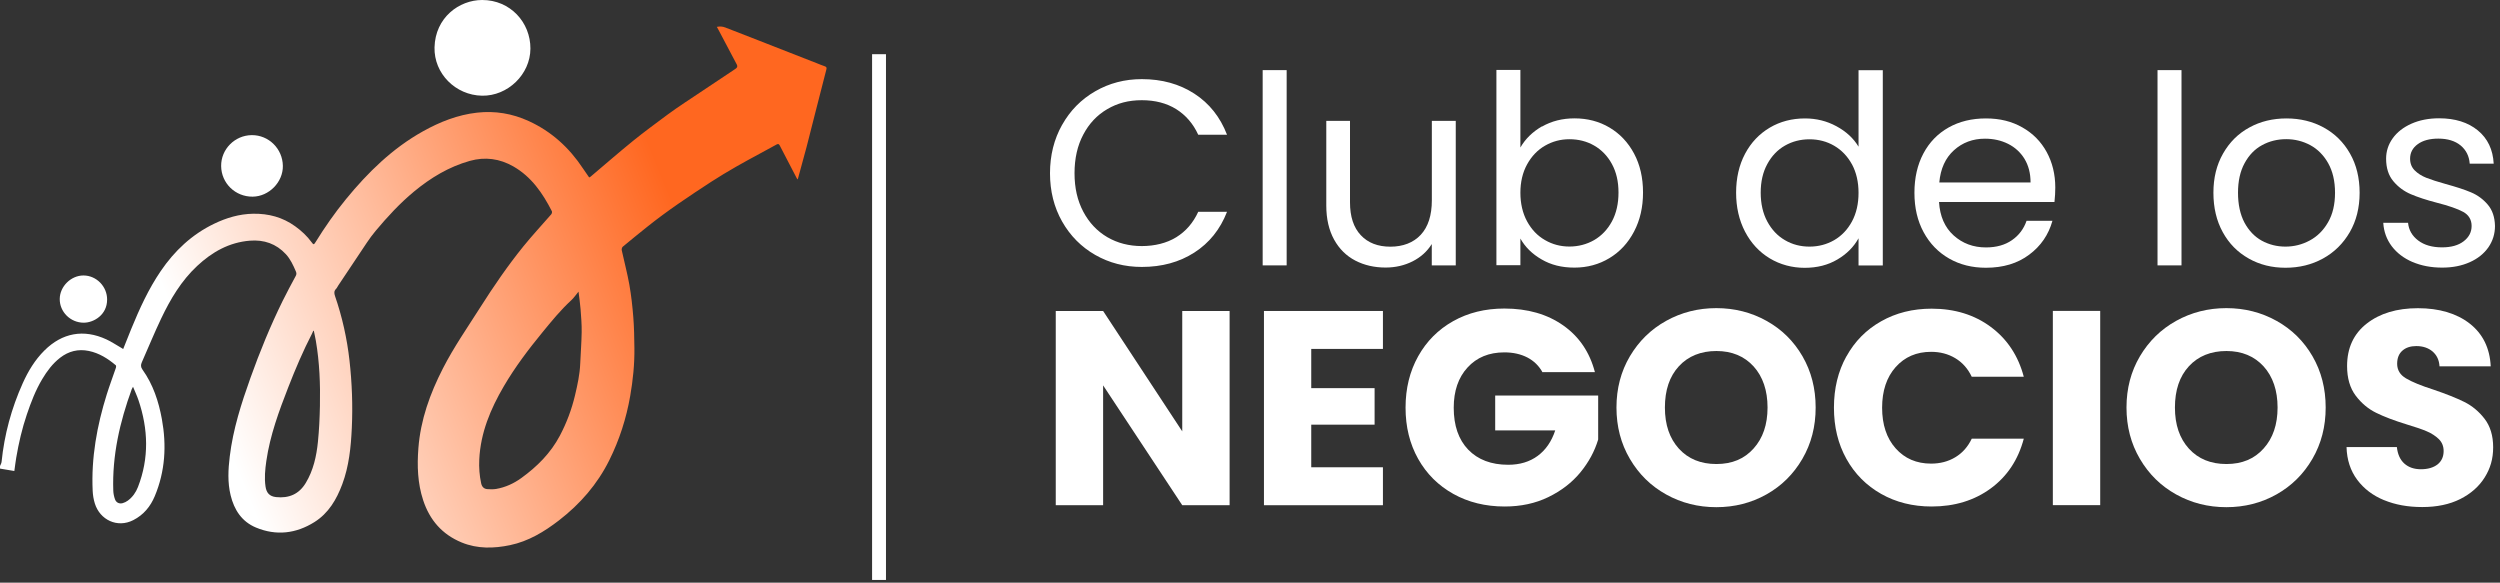
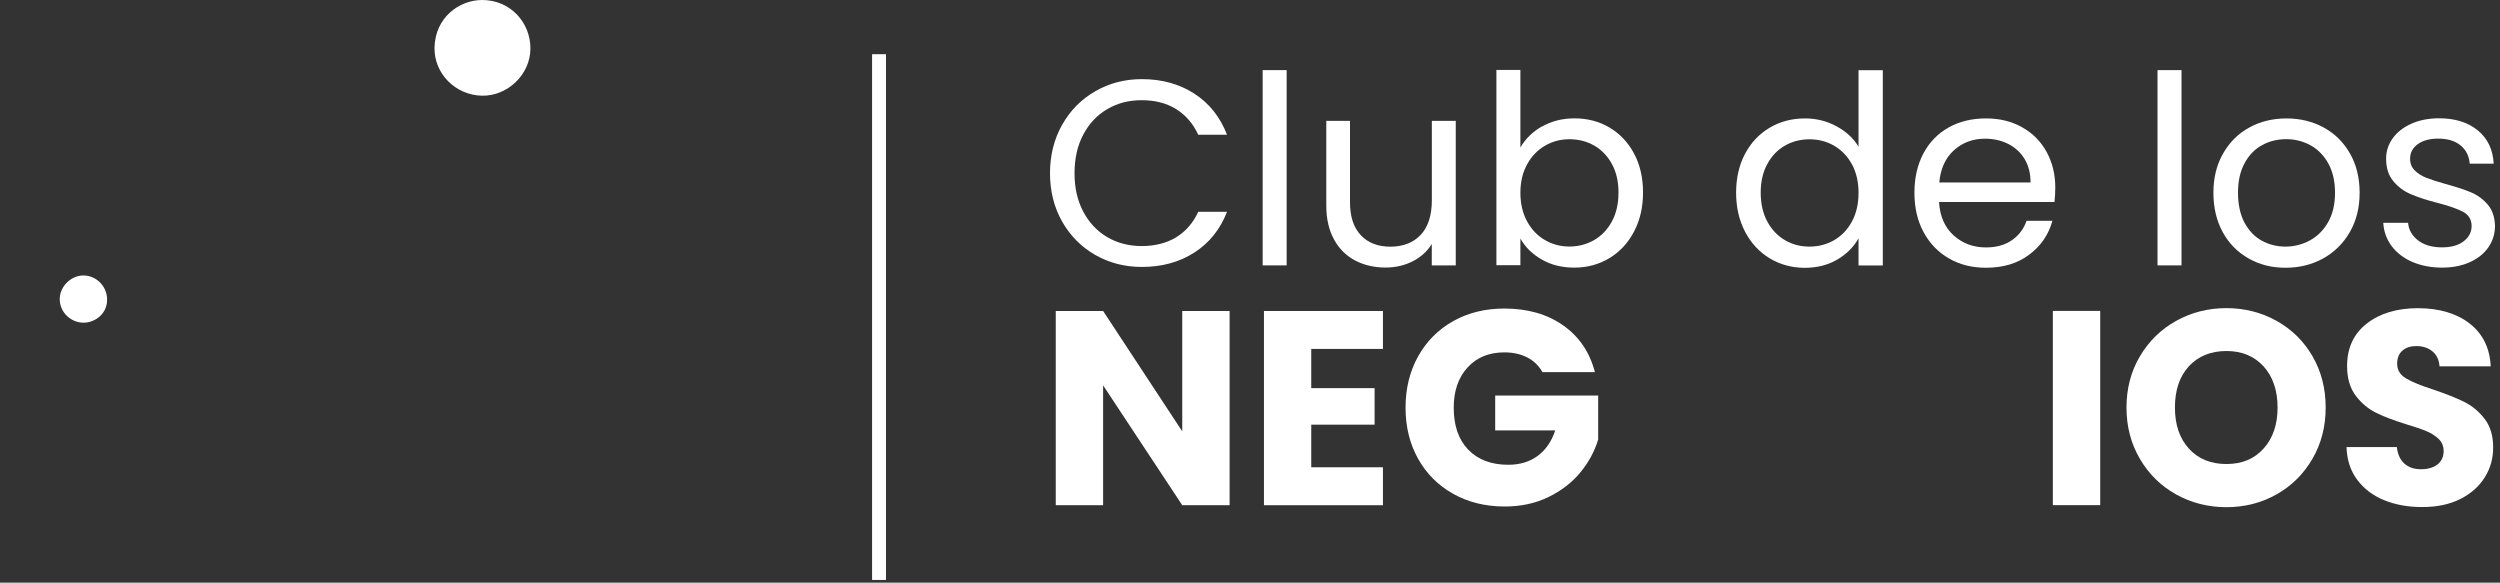
<svg xmlns="http://www.w3.org/2000/svg" width="369" height="86" viewBox="0 0 369 86" fill="none">
  <rect x="0" y="0" width="369" height="86" fill="#333333" stroke="none" />
  <path d="M156.77 18.43C157.96 16.31 159.59 14.66 161.66 13.47C163.72 12.28 166.01 11.68 168.53 11.68C171.49 11.68 174.07 12.39 176.28 13.82C178.49 15.25 180.1 17.27 181.11 19.89H176.86C176.11 18.25 175.02 17 173.61 16.11C172.19 15.23 170.5 14.79 168.53 14.79C166.56 14.79 164.93 15.23 163.43 16.11C161.92 16.99 160.74 18.25 159.89 19.87C159.03 21.49 158.6 23.39 158.6 25.57C158.6 27.75 159.03 29.61 159.89 31.24C160.75 32.86 161.93 34.12 163.43 35C164.94 35.88 166.64 36.32 168.53 36.32C170.42 36.32 172.2 35.89 173.61 35.02C175.02 34.15 176.11 32.9 176.86 31.26H181.11C180.1 33.86 178.49 35.86 176.28 37.28C174.07 38.7 171.49 39.4 168.53 39.4C166.01 39.4 163.72 38.81 161.66 37.63C159.6 36.45 157.97 34.81 156.77 32.7C155.58 30.6 154.98 28.22 154.98 25.57C154.98 22.92 155.58 20.54 156.77 18.42V18.43Z" fill="white" />
  <path d="M189.91 10.35V39.17H186.37V10.35H189.91Z" fill="white" />
  <path d="M214.87 17.83V39.17H211.33V36.02C210.65 37.11 209.71 37.96 208.51 38.57C207.3 39.18 205.97 39.49 204.52 39.49C202.86 39.49 201.37 39.15 200.04 38.46C198.72 37.77 197.67 36.74 196.91 35.36C196.15 33.98 195.76 32.31 195.76 30.34V17.84H199.26V29.87C199.26 31.97 199.79 33.59 200.86 34.72C201.92 35.85 203.38 36.41 205.22 36.41C207.06 36.41 208.61 35.83 209.7 34.66C210.79 33.49 211.34 31.79 211.34 29.56V17.84H214.88L214.87 17.83Z" fill="white" />
  <path d="M227.6 18.68C229 17.88 230.6 17.47 232.39 17.47C234.31 17.47 236.04 17.92 237.57 18.83C239.1 19.74 240.31 21.02 241.19 22.67C242.07 24.32 242.51 26.23 242.51 28.41C242.51 30.59 242.07 32.49 241.19 34.17C240.31 35.86 239.09 37.17 237.55 38.1C236.01 39.03 234.28 39.5 232.39 39.5C230.5 39.5 228.93 39.1 227.54 38.29C226.15 37.49 225.11 36.46 224.41 35.21V39.14H220.87V10.32H224.41V21.77C225.14 20.5 226.2 19.46 227.6 18.65V18.68ZM237.92 24.21C237.27 23.02 236.39 22.11 235.29 21.48C234.19 20.85 232.97 20.55 231.65 20.55C230.33 20.55 229.15 20.87 228.05 21.5C226.95 22.13 226.06 23.06 225.4 24.26C224.74 25.46 224.41 26.86 224.41 28.45C224.41 30.04 224.74 31.47 225.4 32.68C226.06 33.89 226.94 34.81 228.05 35.44C229.15 36.08 230.35 36.39 231.65 36.39C232.95 36.39 234.19 36.07 235.29 35.44C236.39 34.8 237.27 33.88 237.92 32.68C238.57 31.47 238.89 30.05 238.89 28.42C238.89 26.79 238.57 25.41 237.92 24.21Z" fill="white" />
  <path d="M257.58 22.68C258.46 21.03 259.68 19.75 261.22 18.84C262.76 17.93 264.5 17.48 266.42 17.48C268.08 17.48 269.63 17.86 271.05 18.63C272.48 19.4 273.57 20.4 274.32 21.65V10.36H277.9V39.18H274.32V35.17C273.62 36.44 272.58 37.49 271.2 38.3C269.82 39.12 268.21 39.53 266.37 39.53C264.53 39.53 262.75 39.06 261.21 38.13C259.67 37.2 258.45 35.88 257.57 34.2C256.69 32.51 256.25 30.59 256.25 28.44C256.25 26.29 256.69 24.35 257.57 22.7L257.58 22.68ZM273.35 24.26C272.7 23.07 271.82 22.15 270.72 21.51C269.62 20.87 268.4 20.56 267.08 20.56C265.76 20.56 264.55 20.87 263.46 21.49C262.37 22.11 261.5 23.02 260.85 24.22C260.2 25.41 259.88 26.82 259.88 28.43C259.88 30.04 260.2 31.49 260.85 32.69C261.5 33.9 262.37 34.82 263.46 35.45C264.55 36.09 265.76 36.4 267.08 36.4C268.4 36.4 269.62 36.08 270.72 35.45C271.82 34.81 272.7 33.89 273.35 32.69C274 31.48 274.32 30.07 274.32 28.46C274.32 26.85 273.99 25.45 273.35 24.25V24.26Z" fill="white" />
  <path d="M303.26 29.82H286.2C286.33 31.92 287.05 33.57 288.36 34.75C289.67 35.93 291.26 36.52 293.13 36.52C294.66 36.52 295.94 36.16 296.96 35.45C297.99 34.74 298.71 33.78 299.12 32.59H302.94C302.37 34.64 301.23 36.31 299.51 37.59C297.8 38.88 295.67 39.52 293.12 39.52C291.09 39.52 289.28 39.07 287.69 38.16C286.1 37.25 284.84 35.96 283.93 34.28C283.02 32.61 282.57 30.67 282.57 28.46C282.57 26.25 283.01 24.32 283.89 22.66C284.77 21 286.01 19.72 287.61 18.82C289.21 17.92 291.04 17.48 293.12 17.48C295.2 17.48 296.94 17.92 298.49 18.8C300.05 19.68 301.25 20.9 302.09 22.44C302.93 23.98 303.36 25.73 303.36 27.68C303.36 28.36 303.32 29.07 303.24 29.82H303.26ZM298.82 23.45C298.22 22.48 297.41 21.74 296.39 21.23C295.36 20.72 294.23 20.47 292.98 20.47C291.19 20.47 289.66 21.04 288.4 22.18C287.14 23.32 286.42 24.91 286.24 26.93H299.71C299.71 25.58 299.41 24.42 298.81 23.44L298.82 23.45Z" fill="white" />
  <path d="M321.99 10.35V39.17H318.45V10.35H321.99Z" fill="white" />
  <path d="M331.9 38.15C330.28 37.24 329 35.95 328.08 34.27C327.16 32.6 326.7 30.66 326.7 28.45C326.7 26.24 327.17 24.34 328.12 22.67C329.07 21 330.36 19.71 332 18.82C333.63 17.92 335.46 17.48 337.49 17.48C339.52 17.48 341.35 17.93 342.98 18.82C344.62 19.72 345.91 20.99 346.86 22.66C347.81 24.32 348.28 26.26 348.28 28.46C348.28 30.66 347.79 32.61 346.82 34.28C345.85 35.95 344.53 37.25 342.87 38.16C341.21 39.07 339.37 39.52 337.34 39.52C335.31 39.52 333.53 39.07 331.91 38.16L331.9 38.15ZM340.91 35.5C342.03 34.9 342.93 34.01 343.62 32.81C344.31 31.62 344.65 30.16 344.65 28.45C344.65 26.74 344.31 25.28 343.64 24.09C342.97 22.9 342.08 22.01 340.99 21.42C339.9 20.84 338.72 20.54 337.45 20.54C336.18 20.54 334.96 20.83 333.89 21.42C332.81 22 331.95 22.89 331.3 24.09C330.65 25.28 330.33 26.74 330.33 28.45C330.33 30.16 330.65 31.66 331.28 32.85C331.92 34.04 332.77 34.93 333.83 35.52C334.89 36.1 336.06 36.4 337.33 36.4C338.6 36.4 339.8 36.1 340.91 35.5Z" fill="white" />
  <path d="M356.1 38.68C354.8 38.12 353.78 37.34 353.02 36.34C352.27 35.34 351.85 34.19 351.77 32.89H355.43C355.53 33.95 356.03 34.82 356.93 35.5C357.83 36.18 359 36.51 360.45 36.51C361.8 36.51 362.86 36.21 363.64 35.61C364.42 35.01 364.81 34.26 364.81 33.35C364.81 32.44 364.39 31.72 363.56 31.27C362.73 30.82 361.44 30.37 359.71 29.93C358.13 29.52 356.83 29.09 355.83 28.66C354.83 28.23 353.97 27.6 353.26 26.75C352.55 25.91 352.19 24.8 352.19 23.42C352.19 22.33 352.51 21.33 353.16 20.42C353.81 19.51 354.73 18.79 355.92 18.26C357.11 17.73 358.48 17.46 360.01 17.46C362.37 17.46 364.28 18.06 365.73 19.25C367.18 20.44 367.96 22.08 368.07 24.16H364.53C364.45 23.04 364 22.15 363.19 21.47C362.37 20.8 361.28 20.46 359.9 20.46C358.63 20.46 357.61 20.73 356.86 21.28C356.11 21.82 355.73 22.54 355.73 23.42C355.73 24.12 355.96 24.7 356.41 25.15C356.86 25.6 357.44 25.97 358.12 26.24C358.81 26.51 359.76 26.82 360.98 27.16C362.51 27.58 363.76 27.98 364.72 28.39C365.68 28.79 366.51 29.4 367.19 30.2C367.88 31 368.23 32.06 368.26 33.35C368.26 34.52 367.93 35.57 367.29 36.5C366.64 37.43 365.73 38.17 364.54 38.7C363.36 39.23 362 39.5 360.47 39.5C358.83 39.5 357.37 39.22 356.07 38.66L356.1 38.68Z" fill="white" />
  <path d="M181.49 74.57H174.5L162.82 56.88V74.57H155.83V45.9H162.82L174.5 63.67V45.9H181.49V74.57Z" fill="white" />
  <path d="M193.54 51.49V57.29H202.89V62.68H193.54V68.97H204.12V74.57H186.56V45.9H204.12V51.5H193.54V51.49Z" fill="white" />
  <path d="M227.68 54.96C227.16 54.01 226.42 53.28 225.45 52.77C224.48 52.27 223.35 52.01 222.04 52.01C219.78 52.01 217.97 52.75 216.61 54.24C215.25 55.72 214.57 57.71 214.57 60.18C214.57 62.82 215.28 64.88 216.71 66.37C218.14 67.85 220.11 68.6 222.61 68.6C224.33 68.6 225.78 68.16 226.96 67.29C228.14 66.42 229.01 65.17 229.55 63.53H220.69V58.38H235.89V64.87C235.37 66.61 234.49 68.23 233.26 69.73C232.02 71.23 230.45 72.44 228.54 73.37C226.63 74.3 224.48 74.76 222.09 74.76C219.26 74.76 216.73 74.14 214.51 72.9C212.29 71.66 210.56 69.94 209.32 67.73C208.08 65.52 207.46 63.01 207.46 60.17C207.46 57.33 208.08 54.81 209.32 52.59C210.56 50.37 212.28 48.64 214.49 47.4C216.7 46.16 219.21 45.54 222.05 45.54C225.48 45.54 228.37 46.37 230.73 48.03C233.09 49.69 234.64 51.99 235.41 54.93H227.69L227.68 54.96Z" fill="white" />
-   <path d="M245.92 72.98C243.67 71.73 241.89 69.98 240.57 67.73C239.25 65.48 238.59 62.96 238.59 60.15C238.59 57.34 239.25 54.83 240.57 52.59C241.89 50.36 243.67 48.61 245.92 47.36C248.17 46.11 250.64 45.48 253.33 45.48C256.02 45.48 258.5 46.11 260.74 47.36C262.99 48.61 264.76 50.36 266.05 52.59C267.34 54.82 267.99 57.34 267.99 60.15C267.99 62.96 267.34 65.48 266.03 67.73C264.72 69.98 262.95 71.73 260.72 72.98C258.49 74.23 256.02 74.86 253.33 74.86C250.64 74.86 248.16 74.23 245.92 72.98ZM258.83 66.2C260.2 64.68 260.89 62.66 260.89 60.15C260.89 57.64 260.2 55.6 258.83 54.08C257.45 52.57 255.62 51.81 253.34 51.81C251.06 51.81 249.18 52.56 247.8 54.06C246.42 55.56 245.74 57.59 245.74 60.15C245.74 62.71 246.43 64.7 247.8 66.22C249.18 67.73 251.02 68.49 253.34 68.49C255.66 68.49 257.46 67.73 258.83 66.2Z" fill="white" />
-   <path d="M272.53 52.61C273.75 50.39 275.46 48.66 277.66 47.42C279.85 46.18 282.34 45.56 285.11 45.56C288.51 45.56 291.43 46.46 293.85 48.26C296.27 50.06 297.89 52.51 298.71 55.61H291.03C290.46 54.41 289.65 53.5 288.6 52.87C287.55 52.24 286.36 51.93 285.03 51.93C282.88 51.93 281.14 52.68 279.8 54.18C278.47 55.68 277.8 57.68 277.8 60.18C277.8 62.68 278.47 64.69 279.8 66.18C281.13 67.68 282.88 68.43 285.03 68.43C286.36 68.43 287.56 68.12 288.6 67.49C289.65 66.86 290.46 65.95 291.03 64.75H298.71C297.89 67.85 296.27 70.3 293.85 72.08C291.43 73.86 288.51 74.76 285.11 74.76C282.33 74.76 279.85 74.14 277.66 72.9C275.47 71.66 273.76 69.94 272.53 67.73C271.3 65.52 270.69 63.01 270.69 60.17C270.69 57.33 271.3 54.81 272.53 52.59V52.61Z" fill="white" />
  <path d="M309.99 45.89V74.56H303V45.89H309.99Z" fill="white" />
  <path d="M321.2 72.98C318.95 71.73 317.17 69.98 315.85 67.73C314.53 65.48 313.87 62.96 313.87 60.15C313.87 57.34 314.53 54.83 315.85 52.59C317.17 50.36 318.95 48.61 321.2 47.36C323.45 46.11 325.92 45.48 328.61 45.48C331.3 45.48 333.78 46.11 336.02 47.36C338.27 48.61 340.04 50.36 341.33 52.59C342.62 54.82 343.27 57.34 343.27 60.15C343.27 62.96 342.62 65.48 341.31 67.73C340 69.98 338.23 71.73 336 72.98C333.77 74.23 331.3 74.86 328.61 74.86C325.92 74.86 323.44 74.23 321.2 72.98ZM334.11 66.2C335.48 64.68 336.17 62.66 336.17 60.15C336.17 57.64 335.48 55.6 334.11 54.08C332.73 52.57 330.9 51.81 328.62 51.81C326.34 51.81 324.46 52.56 323.08 54.06C321.7 55.56 321.02 57.59 321.02 60.15C321.02 62.71 321.71 64.7 323.08 66.22C324.46 67.73 326.3 68.49 328.62 68.49C330.94 68.49 332.74 67.73 334.11 66.2Z" fill="white" />
  <path d="M351.9 73.83C350.24 73.15 348.91 72.14 347.92 70.81C346.93 69.48 346.4 67.87 346.35 65.99H353.78C353.89 67.05 354.26 67.86 354.88 68.42C355.51 68.98 356.32 69.26 357.33 69.26C358.34 69.26 359.18 69.02 359.78 68.55C360.38 68.07 360.68 67.41 360.68 66.57C360.68 65.86 360.44 65.28 359.97 64.81C359.49 64.35 358.91 63.97 358.21 63.67C357.52 63.37 356.53 63.03 355.25 62.65C353.4 62.08 351.89 61.51 350.72 60.93C349.55 60.36 348.54 59.51 347.7 58.4C346.86 57.28 346.43 55.83 346.43 54.03C346.43 51.36 347.4 49.27 349.33 47.76C351.26 46.25 353.78 45.49 356.89 45.49C360 45.49 362.6 46.25 364.53 47.76C366.46 49.27 367.5 51.37 367.63 54.07H360.07C360.02 53.14 359.67 52.42 359.05 51.88C358.42 51.35 357.62 51.08 356.64 51.08C355.8 51.08 355.11 51.3 354.6 51.75C354.08 52.2 353.82 52.85 353.82 53.69C353.82 54.62 354.26 55.34 355.13 55.85C356 56.37 357.36 56.93 359.21 57.52C361.06 58.15 362.57 58.75 363.72 59.32C364.87 59.89 365.88 60.72 366.72 61.81C367.56 62.9 367.99 64.3 367.99 66.02C367.99 67.74 367.57 69.14 366.74 70.47C365.91 71.8 364.7 72.87 363.13 73.66C361.56 74.45 359.68 74.84 357.53 74.84C355.38 74.84 353.55 74.5 351.89 73.82L351.9 73.83Z" fill="white" />
  <path d="M130.77 8H128.72V85.6H130.77V8Z" fill="white" />
-   <path d="M0 68.784C0.08 68.584 0.209 68.39 0.231 68.183C0.639 64.141 1.69 60.272 3.353 56.57C4.154 54.788 5.153 53.124 6.558 51.73C9.184 49.124 12.345 48.54 15.704 50.093C16.446 50.436 17.131 50.899 17.843 51.307C17.949 51.368 18.052 51.435 18.182 51.516C18.589 50.498 18.976 49.515 19.376 48.537C20.59 45.578 21.911 42.672 23.721 40.015C25.76 37.021 28.317 34.607 31.604 33.025C33.419 32.15 35.33 31.582 37.363 31.547C39.622 31.509 41.708 32.056 43.569 33.4C44.504 34.074 45.327 34.84 46.004 35.768C46.275 36.142 46.328 36.139 46.581 35.731C47.948 33.524 49.426 31.397 51.071 29.391C54.307 25.442 57.916 21.904 62.418 19.389C64.917 17.992 67.561 16.946 70.427 16.626C73.068 16.33 75.621 16.759 78.042 17.869C81.403 19.407 84.02 21.799 86.046 24.864C86.337 25.306 86.646 25.736 86.96 26.191C87.036 26.152 87.107 26.13 87.16 26.086C89.246 24.324 91.303 22.525 93.424 20.805C95.092 19.452 96.832 18.184 98.556 16.9C99.378 16.288 100.227 15.715 101.078 15.144C103.564 13.478 106.054 11.819 108.548 10.164C108.797 9.998 108.908 9.822 108.758 9.537C107.861 7.84 106.967 6.142 106.07 4.445C105.994 4.302 105.913 4.162 105.805 3.966C106.264 3.87 106.663 3.907 107.055 4.058C108.257 4.523 109.458 4.991 110.657 5.458C113.987 6.76 117.316 8.062 120.644 9.364C121.009 9.507 121.369 9.662 121.74 9.785C121.987 9.867 122.04 9.991 121.976 10.238C121.438 12.312 120.909 14.389 120.381 16.465C119.939 18.199 119.511 19.936 119.057 21.667C118.647 23.228 118.213 24.782 117.787 26.338C117.776 26.382 117.738 26.417 117.695 26.488C117.374 25.869 117.068 25.28 116.761 24.691C116.2 23.616 115.633 22.544 115.083 21.462C114.952 21.204 114.807 21.228 114.599 21.342C113.77 21.799 112.935 22.247 112.103 22.702C110.95 23.332 109.786 23.946 108.65 24.605C107.415 25.32 106.182 26.046 104.986 26.826C101.725 28.95 98.483 31.105 95.445 33.544C94.263 34.493 93.082 35.446 91.919 36.417C91.802 36.515 91.736 36.776 91.77 36.935C92.137 38.636 92.592 40.32 92.895 42.031C93.176 43.618 93.35 45.228 93.478 46.836C93.598 48.332 93.616 49.839 93.637 51.341C93.671 53.733 93.425 56.109 93.016 58.46C92.441 61.757 91.427 64.919 89.934 67.926C88.166 71.483 85.634 74.39 82.505 76.807C80.332 78.485 77.995 79.894 75.293 80.461C72.905 80.962 70.476 81.029 68.138 80.067C65.261 78.884 63.422 76.757 62.46 73.835C61.635 71.328 61.555 68.747 61.754 66.15C62.075 61.952 63.475 58.084 65.382 54.363C66.983 51.239 68.981 48.364 70.858 45.411C72.837 42.293 74.922 39.246 77.243 36.373C78.56 34.743 79.999 33.212 81.371 31.624C81.46 31.521 81.51 31.282 81.452 31.169C80.096 28.51 78.438 26.093 75.774 24.567C73.754 23.412 71.602 23.112 69.338 23.75C66.249 24.619 63.568 26.244 61.123 28.263C59.022 29.999 57.177 32.003 55.431 34.092C54.969 34.643 54.543 35.228 54.141 35.825C52.725 37.928 51.324 40.041 49.918 42.153C49.813 42.31 49.741 42.497 49.609 42.628C49.29 42.949 49.303 43.267 49.445 43.682C50.512 46.784 51.223 49.966 51.588 53.228C51.955 56.528 52.081 59.837 51.928 63.147C51.798 65.974 51.52 68.795 50.516 71.481C49.676 73.727 48.486 75.756 46.408 77.06C43.693 78.763 40.772 79.112 37.78 77.865C35.681 76.99 34.56 75.247 34.039 73.102C33.578 71.207 33.678 69.293 33.911 67.375C34.397 63.361 35.62 59.544 36.974 55.759C38.357 51.894 39.908 48.1 41.72 44.415C42.332 43.169 42.997 41.948 43.654 40.725C43.782 40.488 43.774 40.301 43.669 40.059C43.278 39.151 42.871 38.25 42.191 37.516C40.76 35.969 38.958 35.358 36.886 35.524C33.818 35.768 31.304 37.199 29.106 39.25C26.755 41.444 25.145 44.163 23.782 47.028C22.773 49.147 21.886 51.321 20.935 53.468C20.764 53.854 20.755 54.17 21.026 54.548C22.592 56.741 23.415 59.237 23.893 61.856C24.603 65.743 24.385 69.56 22.843 73.237C22.202 74.765 21.198 75.992 19.671 76.773C17.305 77.981 14.746 76.724 13.997 74.314C13.812 73.718 13.708 73.079 13.679 72.455C13.451 67.575 14.309 62.844 15.759 58.207C16.173 56.883 16.667 55.584 17.112 54.271C17.149 54.163 17.152 53.966 17.087 53.911C15.915 52.923 14.637 52.115 13.111 51.8C11.544 51.476 10.124 51.832 8.864 52.811C7.757 53.671 6.94 54.773 6.228 55.965C5.251 57.601 4.577 59.367 3.967 61.162C3.26 63.248 2.763 65.383 2.396 67.551C2.291 68.172 2.218 68.8 2.116 69.521C1.399 69.401 0.701 69.283 0.001 69.165C0.001 69.039 0.001 68.912 0.001 68.786L0 68.784ZM85.387 43.048C84.991 43.527 84.705 43.964 84.332 44.306C82.752 45.758 81.404 47.415 80.05 49.069C77.981 51.593 76.016 54.19 74.364 57.014C72.401 60.367 70.929 63.873 70.741 67.817C70.684 69.011 70.767 70.191 71.024 71.357C71.13 71.838 71.423 72.161 71.924 72.195C72.363 72.227 72.816 72.239 73.247 72.165C74.6 71.929 75.827 71.365 76.936 70.566C79.269 68.881 81.266 66.895 82.631 64.315C83.635 62.416 84.379 60.431 84.873 58.345C85.236 56.809 85.575 55.27 85.64 53.684C85.704 52.122 85.834 50.561 85.855 48.997C85.871 47.876 85.778 46.751 85.692 45.63C85.628 44.792 85.499 43.959 85.389 43.047L85.387 43.048ZM46.322 48.827C46.294 48.827 46.266 48.829 46.238 48.83C46.18 48.963 46.13 49.099 46.062 49.228C44.733 51.797 43.604 54.455 42.554 57.148C41.174 60.69 39.859 64.25 39.311 68.037C39.129 69.289 39.008 70.544 39.191 71.81C39.329 72.761 39.793 73.268 40.751 73.371C42.63 73.572 44.125 72.947 45.127 71.289C46.258 69.417 46.71 67.334 46.927 65.205C47.106 63.449 47.184 61.679 47.221 59.914C47.289 56.703 47.166 53.499 46.624 50.324C46.538 49.823 46.422 49.326 46.321 48.827H46.322ZM19.634 57.083C19.533 57.274 19.479 57.354 19.447 57.441C17.684 62.283 16.544 67.241 16.721 72.434C16.736 72.856 16.829 73.287 16.968 73.686C17.139 74.179 17.592 74.401 18.1 74.266C18.373 74.193 18.644 74.056 18.872 73.888C19.569 73.371 20.05 72.687 20.366 71.877C22.022 67.612 21.883 63.335 20.436 59.056C20.221 58.42 19.931 57.808 19.635 57.086L19.634 57.083Z" fill="url(#paint0_linear_185_44)" />
  <path d="M71.153 14.125C67.233 14.057 64.044 10.851 64.135 7C64.24 2.587 67.773 0.004 71.165 3.56858e-06C75.32 -0.004 78.309 3.314 78.29 7.18C78.272 10.986 74.935 14.19 71.152 14.125H71.153Z" fill="white" />
-   <path d="M32.641 24.509C32.615 22.027 34.653 19.968 37.157 19.945C39.66 19.923 41.712 21.948 41.75 24.48C41.787 26.881 39.698 29.008 37.285 29.027C34.728 29.047 32.668 27.043 32.641 24.509Z" fill="white" />
  <path d="M15.809 44.225C15.811 46.49 13.821 47.635 12.354 47.631C10.387 47.624 8.793 46.027 8.817 44.114C8.84 42.272 10.476 40.658 12.321 40.659C14.23 40.659 15.828 42.294 15.81 44.226L15.809 44.225Z" fill="white" />
  <defs>
    <linearGradient id="paint0_linear_185_44" x1="32" y1="62" x2="101" y2="34" gradientUnits="userSpaceOnUse">
      <stop stop-color="white" />
      <stop offset="1" stop-color="#FF6720" />
    </linearGradient>
  </defs>
</svg>